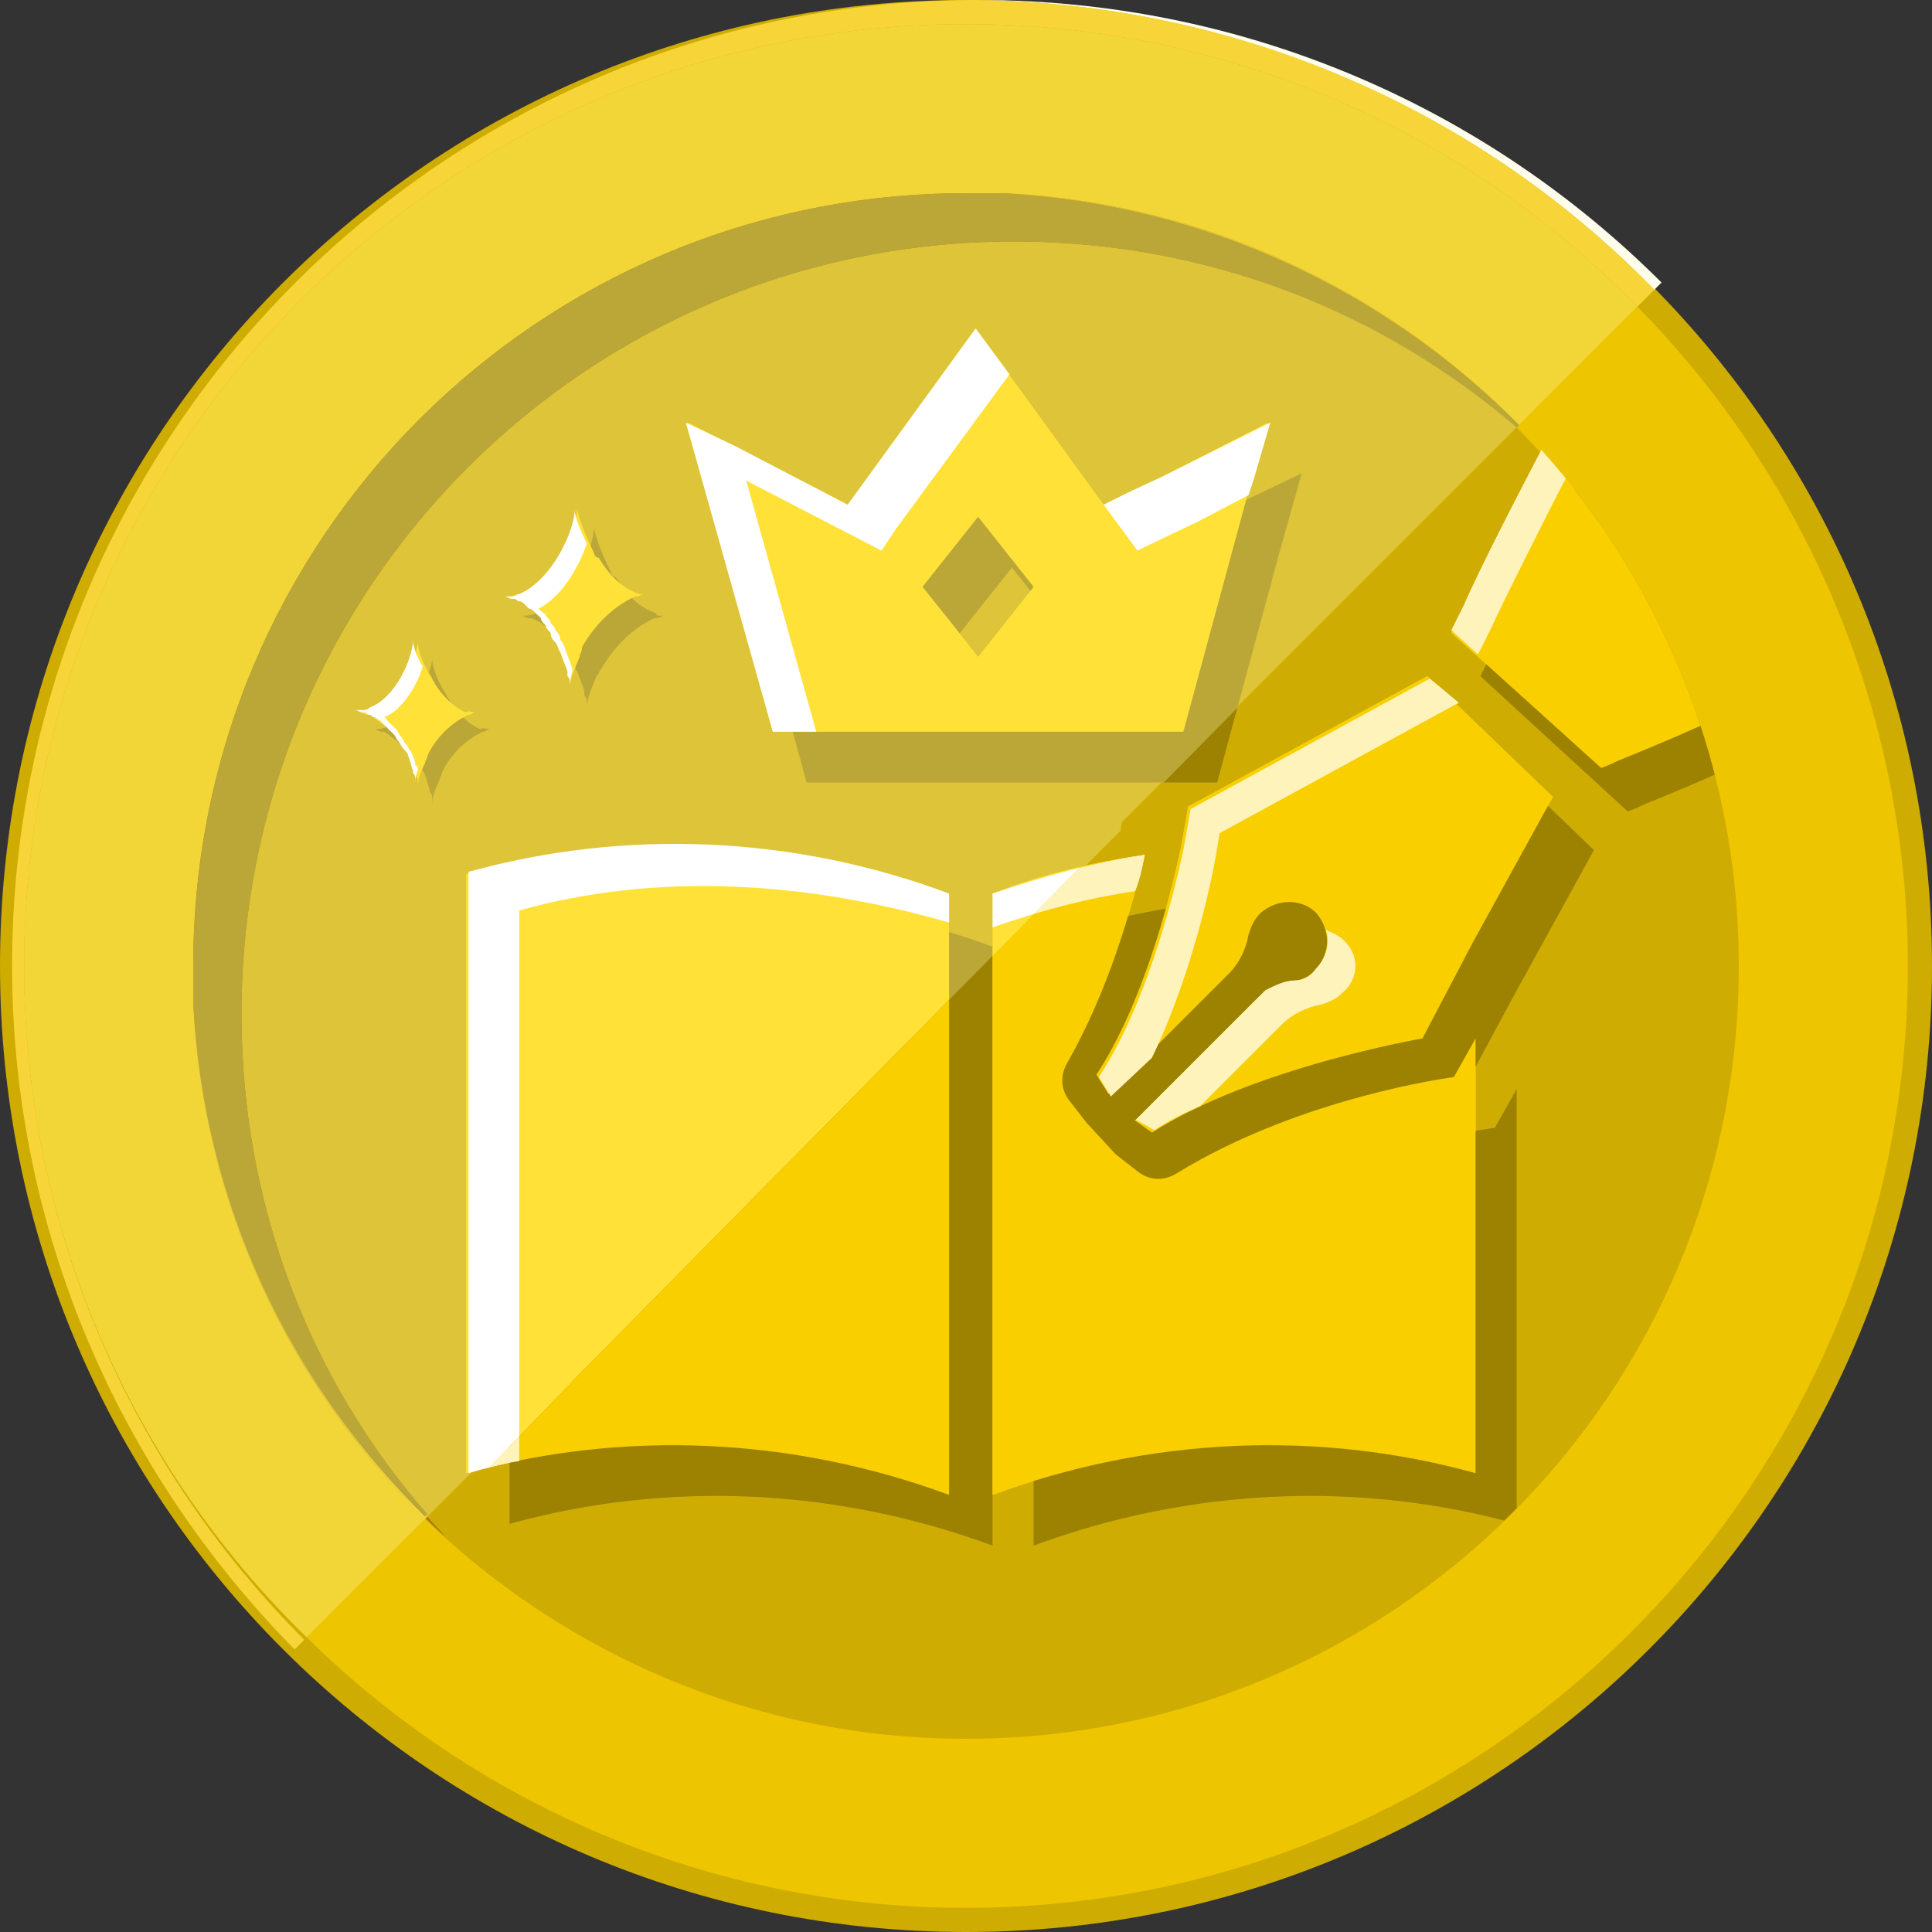
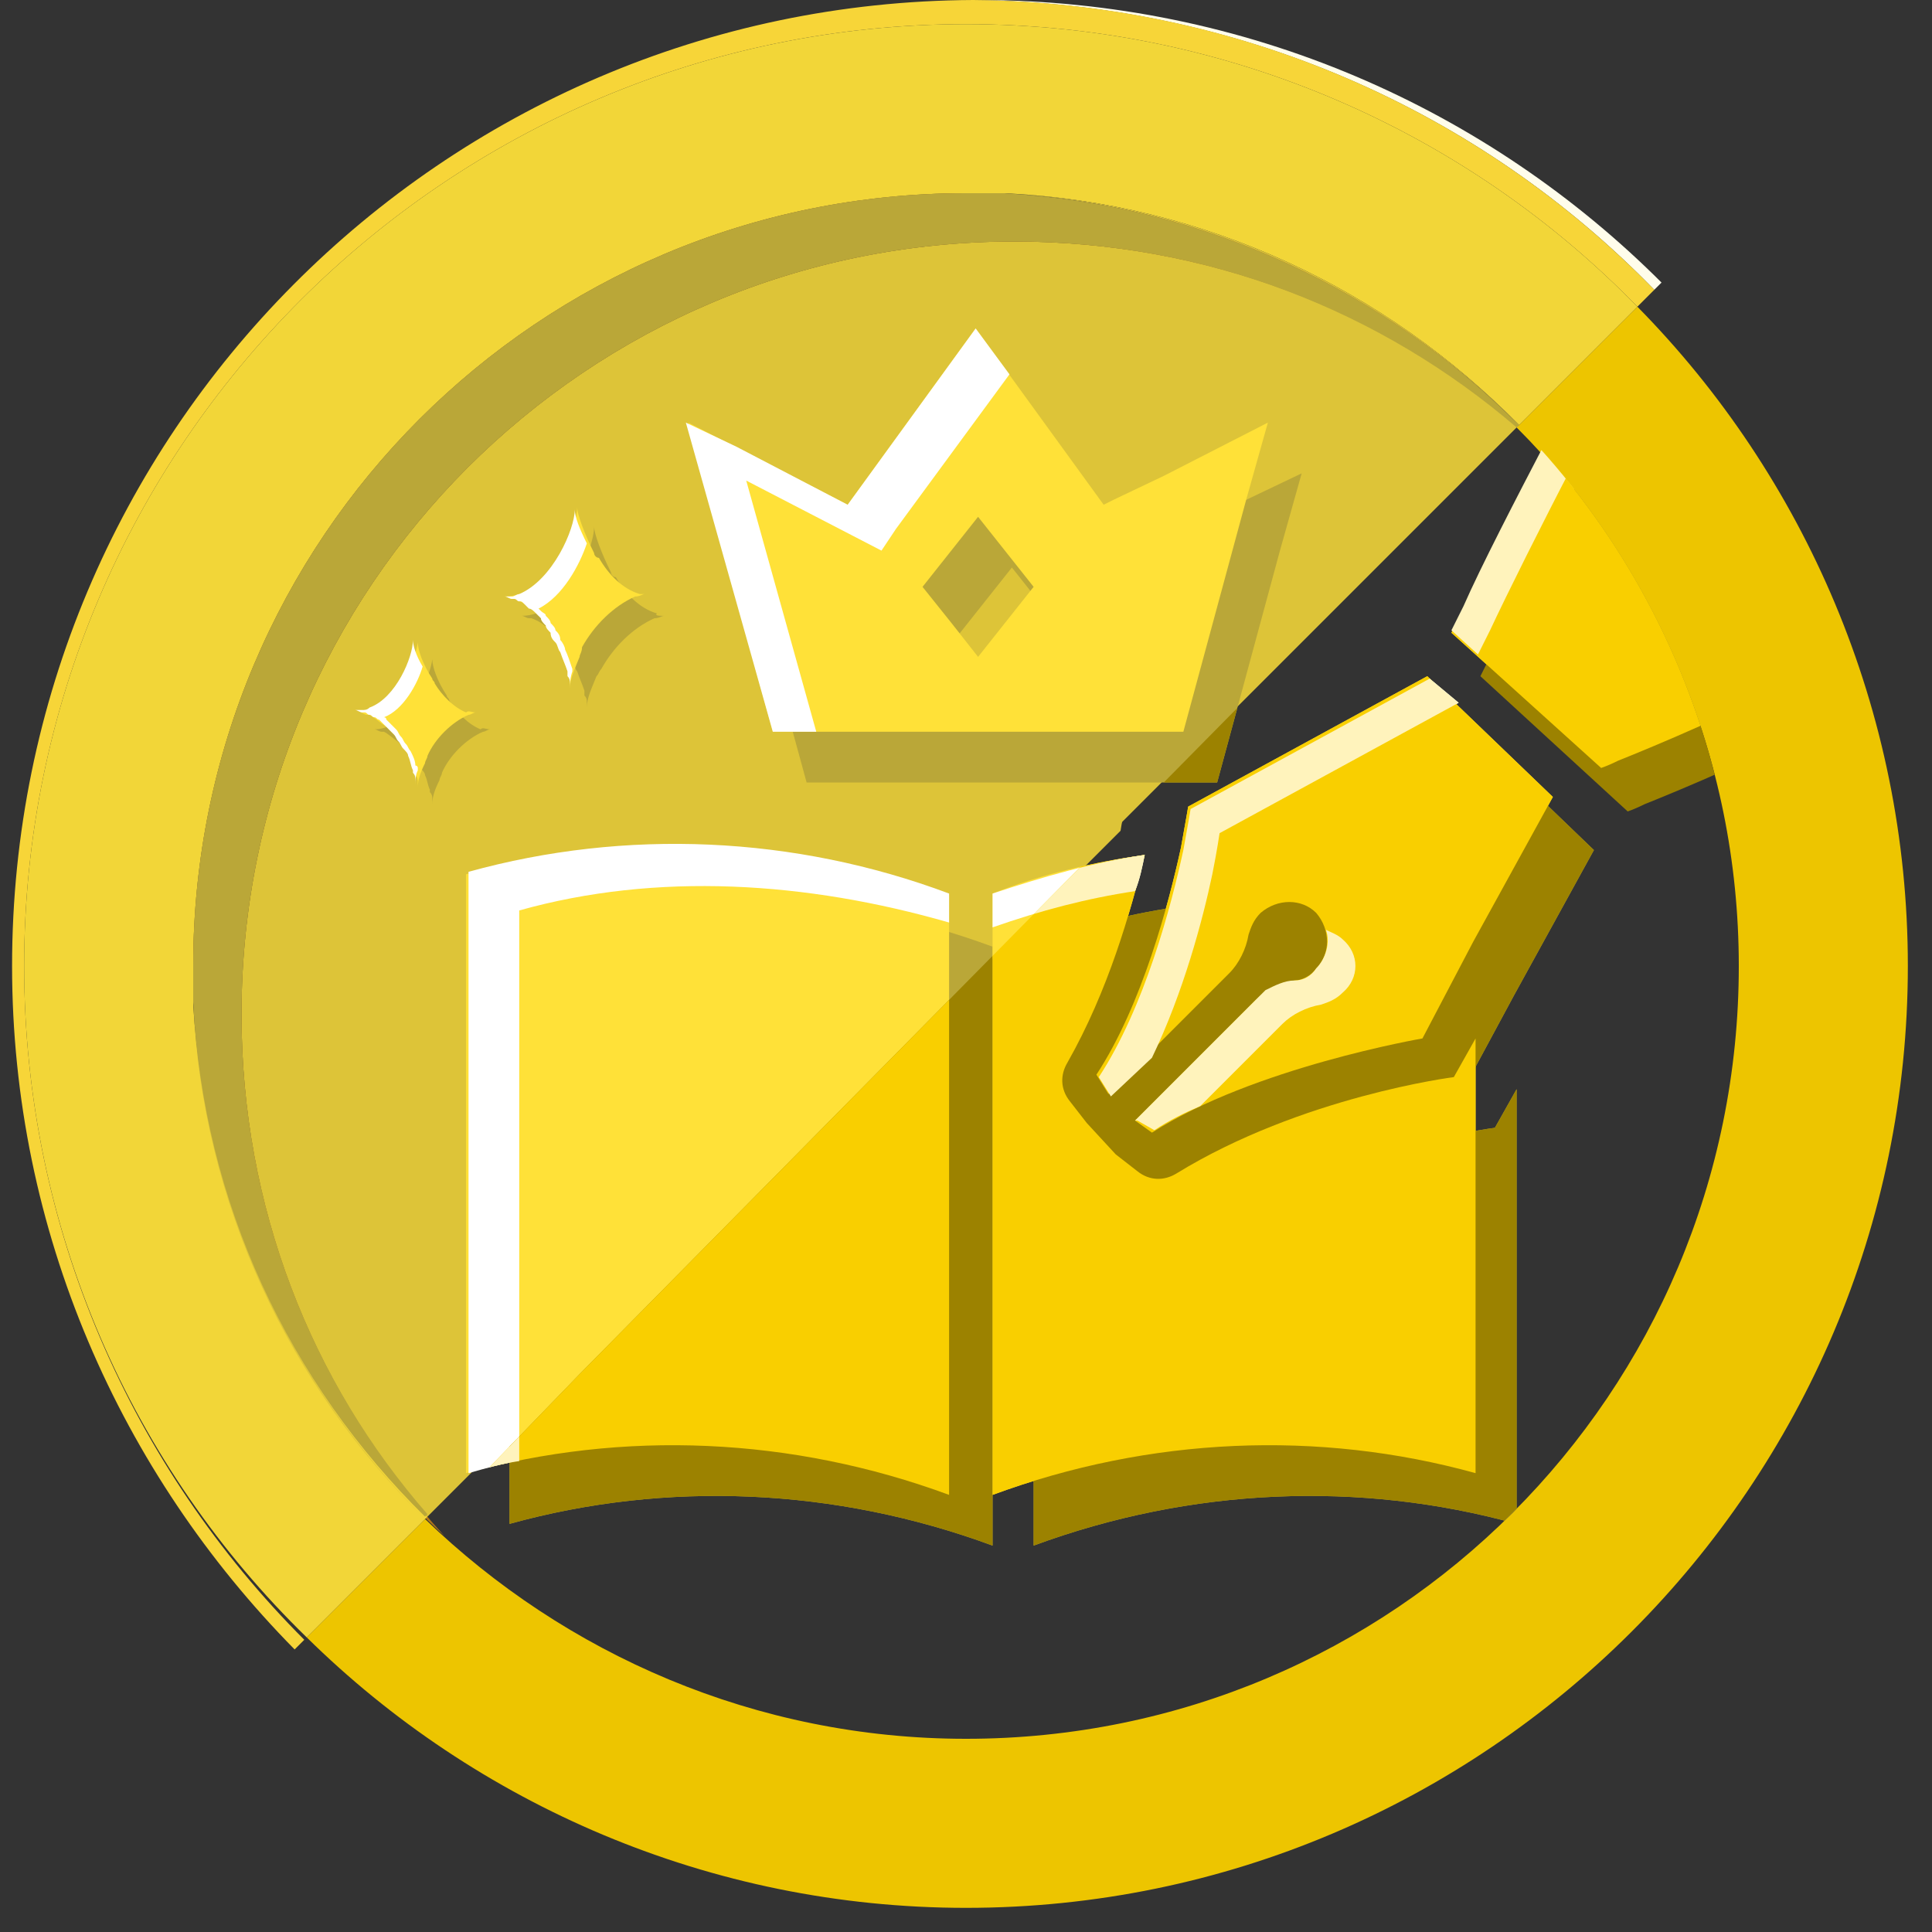
<svg xmlns="http://www.w3.org/2000/svg" xmlns:xlink="http://www.w3.org/1999/xlink" version="1.1" id="レイヤー_1" x="0px" y="0px" viewBox="0 0 80 80" style="enable-background:new 0 0 80 80;" xml:space="preserve">
  <rect x="0" y="0" width="80" height="80" fill="#333333" stroke="none" />
  <style type="text/css">
	.st0{fill-rule:evenodd;clip-rule:evenodd;fill:#CFAC01;}
	.st1{fill-rule:evenodd;clip-rule:evenodd;fill:#AF7519;}
	.st2{fill-rule:evenodd;clip-rule:evenodd;fill:#EDC500;}
	.st3{fill-rule:evenodd;clip-rule:evenodd;fill:#9C8200;}
	.st4{fill-rule:evenodd;clip-rule:evenodd;fill:#FFFDEB;}
	.st5{fill-rule:evenodd;clip-rule:evenodd;fill:#F7D538;}
	.st6{fill-rule:evenodd;clip-rule:evenodd;fill:#F2D638;}
	.st7{fill-rule:evenodd;clip-rule:evenodd;fill:#DDC438;}
	.st8{fill-rule:evenodd;clip-rule:evenodd;fill:#BAA738;}
	.st9{clip-path:url(#SVGID_2_);}
	.st10{fill:#BAA738;}
	.st11{fill:#FFE138;}
	.st12{fill-rule:evenodd;clip-rule:evenodd;fill:#FFE138;}
	.st13{fill:#FFFFFF;}
	.st14{fill-rule:evenodd;clip-rule:evenodd;fill:#FFFFFF;}
	.st15{clip-path:url(#SVGID_4_);}
	.st16{fill:#9C8200;}
	.st17{fill-rule:evenodd;clip-rule:evenodd;fill:#F9CF00;}
	.st18{fill-rule:evenodd;clip-rule:evenodd;fill:#FFF3BC;}
</style>
  <g id="メダル">
-     <path class="st0" d="M80,40c0,22.1-17.9,40-40,40S0,62.1,0,40S17.9,0,40,0S80,17.9,80,40" />
    <path class="st1" d="M10,42c0-17.7,14.3-32,32-32c8.3,0,15.9,3.2,21.6,8.4C57.8,12,49.3,8,40,8C22.3,8,8,22.3,8,40   c0,9.3,4,17.8,10.4,23.6C13.2,57.9,10,50.3,10,42" />
    <path class="st2" d="M67.8,12.7l-5,5C68.5,23.4,72,31.3,72,40c0,17.7-14.3,32-32,32c-8.7,0-16.6-3.5-22.4-9.1l-4.9,4.9   C19.7,74.7,29.4,79,40,79c21.5,0,39-17.5,39-39C79,29.4,74.7,19.7,67.8,12.7" />
-     <path class="st3" d="M17.7,62.8L17.7,62.8c0.2,0.3,0.4,0.5,0.7,0.8C18.2,63.3,17.9,63.1,17.7,62.8 M62.9,17.6L62.9,17.6   c0.2,0.3,0.5,0.5,0.7,0.8C63.4,18.1,63.1,17.9,62.9,17.6" />
    <path class="st0" d="M46.8,53.7c0.1,0.2,0.3,0.4,0.4,0.7c0.1-0.2,0.2-0.3,0.3-0.4C47.2,53.8,47,53.8,46.8,53.7 M46.8,46.9   L46.8,46.9H47C46.9,46.9,46.8,46.9,46.8,46.9" />
    <path class="st4" d="M40.5,0h-0.3c11.1,0.1,21.1,4.6,28.3,12l0.3-0.3C61.6,4.5,51.6,0,40.5,0" />
    <path class="st5" d="M40.3,0C18.3,0.1,0.5,18,0.5,40c0,11,4.5,21,11.7,28.3l0.4-0.4C5.5,60.8,1,50.9,1,40C1,18.5,18.5,1,40,1   c10.9,0,20.8,4.5,27.8,11.7l0.7-0.7C61.3,4.6,51.3,0.1,40.3,0" />
    <path class="st6" d="M40,1C18.5,1,1,18.5,1,40c0,10.9,4.5,20.8,11.7,27.8l5-5C12.1,57.4,8.5,49.9,8,41.6v-0.2l0,0v-0.1l0,0v-0.1   l0,0v-0.1l0,0c0,0,0,0,0-0.1l0,0v-0.1l0,0v-0.1l0,0v-0.1l0,0v-0.1l0,0v-0.1l0,0V40C8,22.3,22.3,8,40,8h0.4c0,0,0,0,0.1,0l0,0h0.1   l0,0c0,0,0,0,0.1,0l0,0h0.1l0,0h0.1l0,0c0,0,0,0,0.1,0l0,0c0,0,0,0,0.1,0l0,0h0.1l0,0h0.1l0,0h0.1l0,0h0.2c8.3,0.4,15.8,4,21.3,9.6   l4.9-4.9C60.8,5.5,50.9,1,40,1" />
    <path class="st7" d="M8,41.6c0.4,8.3,4,15.8,9.6,21.3l0,0C12.1,57.4,8.5,50,8,41.6 M8,41.4v0.2V41.4 M8,41.3C8,41.3,8,41.4,8,41.3   C8,41.4,8,41.3,8,41.3 M8,41.2C8,41.2,8,41.3,8,41.2C8,41.3,8,41.2,8,41.2 M8,41.1L8,41.1C8,41.2,8,41.1,8,41.1 M8,41L8,41L8,41    M8,40.9L8,40.9L8,40.9 M8,40.8L8,40.8L8,40.8 M8,40.7L8,40.7L8,40.7 M8,40.6L8,40.6L8,40.6 M8,40.5L8,40.5L8,40.5 M8,40.4L8,40.4   L8,40.4 M8,40.3L8,40.3L8,40.3 M8,40.1L8,40.1L8,40.1 M8,40L8,40L8,40 M42,10c-17.7,0-32,14.3-32,32c0,8,2.9,15.2,7.7,20.8l7.5-7.5   L47.5,33l15.4-15.4C57.2,12.9,50,10,42,10 M41.6,8c8.3,0.4,15.8,4,21.3,9.6l0,0C57.4,12.1,50,8.5,41.6,8 M41.4,8h0.2H41.4 M41.3,8   C41.3,8,41.4,8,41.3,8C41.4,8,41.3,8,41.3,8 M41.2,8L41.2,8C41.3,8,41.2,8,41.2,8 M41.1,8L41.1,8L41.1,8 M41,8L41,8L41,8 M40.9,8   L40.9,8L40.9,8 M40.8,8L40.8,8L40.8,8 M40.7,8L40.7,8L40.7,8 M40.6,8L40.6,8L40.6,8 M40.5,8L40.5,8L40.5,8 M40.4,8L40.4,8L40.4,8    M40.3,8L40.3,8L40.3,8 M40.1,8L40.1,8L40.1,8 M40,8L40,8L40,8" />
    <path class="st8" d="M40,8C22.3,8,8,22.3,8,40v0.3l0,0v0.1v0.1l0,0c0,0,0,0,0,0.1l0,0v0.1l0,0v0.1l0,0c0,0,0,0,0,0.1l0,0   c0,0,0,0,0,0.1l0,0v0.1l0,0v0.1l0,0v0.1l0,0v0.2c0.4,8.3,4,15.8,9.6,21.3l0.1-0.1C12.9,57.2,10,50,10,42c0-17.7,14.3-32,32-32   c8,0,15.2,2.9,20.8,7.7l0.1-0.1C57.4,12.1,50,8.5,41.6,8h-0.2l0,0h-0.1l0,0h-0.1l0,0h-0.1l0,0c0,0,0,0-0.1,0l0,0c0,0,0,0-0.1,0l0,0   h-0.1l0,0h-0.1l0,0h-0.1l0,0h-0.1l0,0h-0.1c0,0,0,0-0.1,0H40" />
    <path class="st7" d="M43.4,16.6c-1.5,0-2.8,1.3-3.1,3l-0.1,0.6c-2.2,8.5-3.4,7.6-6.3,11.5c-3.2,1.4-7.1,3.9-12,3.9v16.8   c2.3,0,4.3,0.1,6.1,0.4l18.4-18.4c0.1-0.7,0.3-1.3,0.7-1.9c-0.6-0.3-1.2-0.7-1.7-1l0.1-1.3l1-8.3c0.1-0.4,0.1-0.8,0.1-1.2   c0-0.2,0-0.5-0.1-0.7C46.3,18,44.9,16.6,43.4,16.6" />
  </g>
  <g id="アイコン">
    <defs>
      <circle id="SVGID_1_" cx="40" cy="40" r="32" />
    </defs>
    <clipPath id="SVGID_2_">
      <use xlink:href="#SVGID_1_" style="overflow:visible;" />
    </clipPath>
    <g id="アイコン01" class="st9">
      <g id="影">
        <path id="王冠_4_" class="st10" d="M49.5,21.7l-2.1,1L47.1,23l-3.7-5.1l-1.6-2.2l-5.3,7.3l-6.6-3.4l3.5,12.8h17l2.6-9.6     l0.9-3.2L49.5,21.7z M41.9,29.3l-1.1-1.4l-1.2-1.5l2.3-2.9l2.3,2.9L41.9,29.3z" />
        <g id="左_6_">
          <path class="st10" d="M27.5,25.5c-0.1,0-0.2,0.1-0.4,0.1c-0.9,0.4-1.7,1.2-2.2,2.1v0c-0.1,0.1-0.1,0.2-0.2,0.3      c-0.2,0.5-0.4,0.9-0.4,1.3v0c0-0.1,0-0.2,0-0.2c0-0.1,0-0.2-0.1-0.3c0-0.1,0-0.1,0-0.2c-0.1-0.3-0.2-0.5-0.3-0.8      c-0.1-0.1-0.1-0.3-0.2-0.4c-0.1-0.1-0.2-0.2-0.2-0.4c-0.1-0.1-0.2-0.2-0.2-0.3c-0.1-0.1-0.2-0.2-0.2-0.3      c-0.1-0.1-0.2-0.2-0.2-0.2c-0.3-0.3-0.6-0.5-0.9-0.6c0,0-0.1,0-0.1,0c-0.1,0-0.2-0.1-0.3-0.1c1.8,0,3-2.7,3-3.7      c0,0.3,0.3,1.1,0.7,1.9c0,0.1,0.1,0.2,0.2,0.2c0.4,0.7,1,1.3,1.7,1.5C27.1,25.5,27.3,25.5,27.5,25.5z" />
          <g id="左_9_">
            <path class="st10" d="M20.3,30.2c-0.1,0-0.2,0.1-0.3,0.1c-0.7,0.3-1.4,1-1.7,1.7v0c0,0.1-0.1,0.2-0.1,0.3       c-0.2,0.4-0.3,0.7-0.3,1v0c0-0.1,0-0.1,0-0.2c0-0.1,0-0.2-0.1-0.3c0,0,0-0.1,0-0.1c-0.1-0.2-0.1-0.4-0.2-0.6       c0-0.1-0.1-0.2-0.2-0.3c-0.1-0.1-0.1-0.2-0.2-0.3c-0.1-0.1-0.1-0.2-0.2-0.3c-0.1-0.1-0.1-0.1-0.2-0.2c-0.1-0.1-0.1-0.1-0.2-0.2       c-0.3-0.2-0.5-0.4-0.7-0.5c0,0-0.1,0-0.1,0c-0.1,0-0.2-0.1-0.3-0.1c1.4,0,2.3-2.1,2.4-2.9c0,0.3,0.2,0.9,0.6,1.5       c0,0.1,0.1,0.1,0.1,0.2c0.3,0.5,0.8,1,1.3,1.2C20,30.1,20.1,30.2,20.3,30.2z" />
          </g>
        </g>
        <g id="本_1_">
          <g>
            <path class="st8" d="M61.9,46.7l0.9-1.6v18c-6.5-1.8-13.5-1.5-20,0.9V39.1c2-0.8,4.2-1.3,6.3-1.6c-0.6,2.4-1.5,5.6-3.2,8.6       c-0.3,0.5-0.3,1.1,0.1,1.6l0.7,0.9l1.2,1.3l0.9,0.7c0.5,0.4,1.1,0.4,1.6,0.1C55.6,47.5,61.9,46.7,61.9,46.7z" />
          </g>
          <g>
            <path class="st8" d="M41.1,64c-6.5-2.4-13.5-2.7-20-0.9c0-8.3,0-16.6,0-24.8c6.5-1.8,13.5-1.5,20,0.9       C41.1,47.4,41.1,55.7,41.1,64z" />
          </g>
          <path class="st8" d="M66,35.2l-3.3,6l-2.1,3.9c0,0-7,1.2-11.2,3.9l-0.8-0.5l5-5c0.4-0.4,1-0.7,1.6-0.8c0.3,0,0.7-0.2,0.9-0.5      c0.6-0.6,0.6-1.6,0-2.3c-0.6-0.6-1.6-0.6-2.3,0c-0.3,0.3-0.4,0.6-0.5,0.9c-0.1,0.6-0.4,1.2-0.8,1.6l-5,5l-0.5-0.8      c1.9-2.9,3-7.1,3.5-9.4c0.2-1.1,0.3-1.7,0.3-1.7l9.9-5.4L66,35.2z" />
        </g>
      </g>
      <g id="ベース_1_">
        <path id="王冠_2_" class="st11" d="M48.2,19.7l-2.1,1l-0.4,0.2L42,15.8l-1.6-2.2l-5.3,7.3l-6.6-3.4L32,30.3h17l2.6-9.6l0.9-3.2     L48.2,19.7z M40.5,27.2l-1.1-1.4l-1.2-1.5l2.3-2.9l2.3,2.9L40.5,27.2z" />
        <g id="左_1_">
          <path class="st11" d="M26.7,24.6c-0.1,0-0.2,0.1-0.4,0.1c-0.9,0.4-1.7,1.2-2.2,2.1v0C24.1,27,24,27.1,24,27.2      c-0.2,0.5-0.4,0.9-0.4,1.3v0c0-0.1,0-0.2,0-0.2c0-0.1,0-0.2-0.1-0.3c0-0.1,0-0.1,0-0.2c-0.1-0.3-0.2-0.5-0.3-0.8      c-0.1-0.1-0.1-0.3-0.2-0.4c-0.1-0.1-0.2-0.2-0.2-0.4c-0.1-0.1-0.2-0.2-0.2-0.3c-0.1-0.1-0.2-0.2-0.2-0.3      c-0.1-0.1-0.2-0.2-0.2-0.2c-0.3-0.3-0.6-0.5-0.9-0.6c0,0-0.1,0-0.1,0c-0.1,0-0.2-0.1-0.3-0.1c1.8,0,3-2.7,3-3.7      c0,0.3,0.3,1.1,0.7,1.9c0,0.1,0.1,0.2,0.2,0.2c0.4,0.7,1,1.3,1.7,1.5C26.4,24.6,26.5,24.6,26.7,24.6z" />
          <g id="左_8_">
            <path class="st11" d="M19.7,29.5c-0.1,0-0.2,0.1-0.3,0.1c-0.7,0.3-1.4,1-1.7,1.7v0c0,0.1-0.1,0.2-0.1,0.3       c-0.2,0.4-0.3,0.7-0.3,1v0c0-0.1,0-0.1,0-0.2c0-0.1,0-0.2-0.1-0.3c0,0,0-0.1,0-0.1c-0.1-0.2-0.1-0.4-0.2-0.6       c0-0.1-0.1-0.2-0.2-0.3c-0.1-0.1-0.1-0.2-0.2-0.3c-0.1-0.1-0.1-0.2-0.2-0.3c-0.1-0.1-0.1-0.1-0.2-0.2c-0.1-0.1-0.1-0.1-0.2-0.2       c-0.3-0.2-0.5-0.4-0.7-0.5c0,0-0.1,0-0.1,0c-0.1,0-0.2-0.1-0.3-0.1c1.4,0,2.3-2.1,2.4-2.9c0,0.3,0.2,0.9,0.6,1.5       c0,0.1,0.1,0.1,0.1,0.2c0.3,0.5,0.8,1,1.3,1.2C19.4,29.4,19.5,29.5,19.7,29.5z" />
          </g>
        </g>
        <g id="本">
          <g>
            <path class="st12" d="M60.2,44.6l0.9-1.6v18c-6.5-1.8-13.5-1.5-20,0.9V37c2-0.8,4.2-1.3,6.3-1.6c-0.6,2.4-1.5,5.6-3.2,8.6       c-0.3,0.5-0.3,1.1,0.1,1.6l0.7,0.9l1.2,1.3l0.9,0.7c0.5,0.4,1.1,0.4,1.6,0.1C53.9,45.4,60.2,44.6,60.2,44.6z" />
          </g>
          <g>
            <path class="st12" d="M39.3,61.9c-6.5-2.4-13.5-2.7-20-0.9c0-8.3,0-16.6,0-24.8c6.5-1.8,13.5-1.5,20,0.9       C39.3,45.3,39.3,53.6,39.3,61.9z" />
          </g>
          <path class="st12" d="M64.3,33l-3.3,6L58.9,43c0,0-7,1.2-11.2,3.9L47,46.4l5-5c0.4-0.4,1-0.7,1.6-0.8c0.3,0,0.7-0.2,0.9-0.5      c0.6-0.6,0.6-1.6,0-2.3c-0.6-0.6-1.6-0.6-2.3,0c-0.3,0.3-0.4,0.6-0.5,0.9c-0.1,0.6-0.4,1.2-0.8,1.6l-5,5l-0.5-0.8      c1.9-2.9,3-7.1,3.5-9.4c0.2-1.1,0.3-1.7,0.3-1.7l9.9-5.4L64.3,33z" />
          <path class="st12" d="M74.8,27.9c-2.7,1.5-6.3,3-7.8,3.6c-0.4,0.2-0.7,0.3-0.7,0.3l-6.2-5.6c0,0,0.2-0.4,0.5-1      c0.7-1.6,2.2-4.5,3.4-6.8L74.8,27.9z" />
        </g>
      </g>
      <g id="ハイライト">
        <g id="王冠_1_">
-           <polygon class="st13" points="52.6,17.5 51.9,19.9 51.7,20.5 49.6,21.6 47.5,22.6 47.1,22.8 45.7,20.9 46.1,20.7 46.7,20.4       48.2,19.7     " />
          <polygon class="st13" points="41.8,15.5 37.1,21.9 36.5,22.8 30.9,19.9 33.8,30.3 32,30.3 28.4,17.5 30.5,18.5 35.1,20.9       35.1,20.9 40.4,13.6     " />
        </g>
        <g id="左_2_">
          <g id="左_3_">
            <path class="st13" d="M23.7,27.6c0,0.1,0,0.1,0,0.2c-0.1,0.3-0.1,0.5-0.1,0.7v0c0-0.1,0-0.2,0-0.2c0-0.1,0-0.2-0.1-0.3       c0-0.1,0-0.1,0-0.2c-0.1-0.3-0.2-0.5-0.3-0.8c-0.1-0.1-0.1-0.3-0.2-0.4c-0.1-0.1-0.2-0.2-0.2-0.4c-0.1-0.1-0.2-0.2-0.2-0.3       c-0.1-0.1-0.2-0.2-0.2-0.3c-0.1-0.1-0.2-0.2-0.2-0.2c-0.1-0.1-0.2-0.2-0.3-0.2c-0.1-0.1-0.1-0.1-0.2-0.2       c-0.1-0.1-0.1-0.1-0.2-0.1c-0.1,0-0.1-0.1-0.2-0.1c0,0-0.1,0-0.1,0c-0.1,0-0.2-0.1-0.3-0.1c0.1,0,0.2,0,0.3,0       c0.1,0,0.2-0.1,0.3-0.1c1.4-0.6,2.3-2.7,2.3-3.5c0,0.3,0.2,0.8,0.5,1.4c-0.3,0.9-1,2.2-2,2.7c0,0,0.1,0.1,0.1,0.1       c0.1,0.1,0.2,0.1,0.2,0.2c0.1,0.1,0.2,0.2,0.2,0.3c0.1,0.1,0.2,0.2,0.2,0.3c0.1,0.1,0.2,0.2,0.2,0.4c0.1,0.1,0.2,0.3,0.2,0.4       c0.1,0.2,0.2,0.5,0.3,0.8C23.7,27.5,23.7,27.6,23.7,27.6z" />
          </g>
          <g id="左_4_">
            <g id="左_5_">
              <path class="st13" d="M17.3,31.8c0,0,0,0.1,0,0.1c-0.1,0.2-0.1,0.4-0.1,0.6v0c0-0.1,0-0.1,0-0.2c0-0.1,0-0.2-0.1-0.3        c0,0,0-0.1,0-0.1c-0.1-0.2-0.1-0.4-0.2-0.6c0-0.1-0.1-0.2-0.2-0.3c-0.1-0.1-0.1-0.2-0.2-0.3c-0.1-0.1-0.1-0.2-0.2-0.3        c-0.1-0.1-0.1-0.1-0.2-0.2c-0.1-0.1-0.1-0.1-0.2-0.2c-0.1-0.1-0.1-0.1-0.2-0.2c-0.1,0-0.1-0.1-0.2-0.1c-0.1,0-0.1-0.1-0.2-0.1        c-0.1,0-0.1-0.1-0.2-0.1c0,0-0.1,0-0.1,0c-0.1,0-0.2-0.1-0.3-0.1c0.1,0,0.2,0,0.3,0c0.1,0,0.2,0,0.3-0.1        c1.1-0.4,1.8-2.1,1.8-2.8c0,0.2,0.1,0.6,0.4,1.1c-0.2,0.7-0.8,1.8-1.6,2.1c0,0,0.1,0,0.1,0.1c0.1,0.1,0.1,0.1,0.2,0.2        c0.1,0.1,0.1,0.1,0.2,0.2c0.1,0.1,0.1,0.2,0.2,0.3c0.1,0.1,0.1,0.2,0.2,0.3c0.1,0.1,0.1,0.2,0.2,0.3c0.1,0.2,0.2,0.4,0.2,0.6        C17.3,31.7,17.3,31.8,17.3,31.8z" />
            </g>
          </g>
        </g>
        <g id="本_2_">
          <g id="本_3_">
            <g>
              <path class="st14" d="M47.4,35.4c-0.1,0.5-0.2,1-0.4,1.5c-2,0.3-3.9,0.8-5.9,1.5V37C43.2,36.3,45.3,35.7,47.4,35.4z" />
            </g>
            <g>
              <path class="st14" d="M39.3,37v1.2c-5.9-1.7-12.1-2.1-17.8-0.5v22.8c-0.7,0.1-1.4,0.3-2.1,0.5V36.1        C25.9,34.3,32.9,34.6,39.3,37z" />
            </g>
            <path class="st14" d="M60.4,29.1l-9.9,5.4c0,0-0.1,0.7-0.3,1.7c-0.4,1.9-1.2,4.9-2.5,7.6L46,45.4l-0.5-0.8       c1.9-2.9,3-7.1,3.5-9.4c0.2-1.1,0.3-1.7,0.3-1.7l9.9-5.4L60.4,29.1z" />
            <path class="st14" d="M55.6,41.1c-0.3,0.3-0.6,0.4-0.9,0.5c-0.6,0.1-1.2,0.4-1.6,0.8l-3.4,3.4c-0.7,0.3-1.3,0.6-1.9,1l-0.7-0.4       L47,46.4l5-5c0.1-0.1,0.3-0.3,0.4-0.4c0.4-0.2,0.8-0.4,1.2-0.4c0.4,0,0.7-0.2,0.9-0.5c0.4-0.4,0.6-1.1,0.4-1.6       c0.2,0.1,0.5,0.2,0.7,0.4C56.3,39.5,56.3,40.5,55.6,41.1z" />
-             <path class="st14" d="M74.8,27.9C74.8,27.9,74.8,27.9,74.8,27.9l-9.7-8.6c-1.2,2.3-2.7,5.3-3.4,6.8c-0.3,0.6-0.5,1-0.5,1       l-1.1-1c0,0,0.2-0.4,0.5-1c0.7-1.6,2.2-4.5,3.4-6.8L74.8,27.9z" />
          </g>
        </g>
      </g>
    </g>
    <g id="アイコン02" class="st9">
      <defs>
        <path id="SVGID_3_" d="M62.9,17.5L62.9,17.5c0.2,0.2,0.5,0.5,0.7,0.8C63.3,18.1,63.1,17.8,62.9,17.5L24,56.9L18,63.1     c0.2,0.3,0.5,0.5,0.7,0.8c-0.3-0.2-0.5-0.5-0.8-0.7l0,0c5.7,5.5,13.7,8.9,22.4,8.8c17.7-0.1,32-14.5,31.8-32.2     C72.1,31.1,68.5,23.3,62.9,17.5L62.9,17.5z" />
      </defs>
      <clipPath id="SVGID_4_">
        <use xlink:href="#SVGID_3_" style="overflow:visible;" />
      </clipPath>
      <g id="影_1_" class="st15">
        <g>
          <path class="st3" d="M61.9,46.7l0.9-1.6v18c-6.5-1.8-13.5-1.5-20,0.9V39.1c2-0.8,4.2-1.3,6.3-1.6c-0.6,2.4-1.5,5.6-3.2,8.6      c-0.3,0.5-0.3,1.1,0.1,1.6l0.7,0.9l1.2,1.3l0.9,0.7c0.5,0.4,1.1,0.4,1.6,0.1C55.6,47.5,61.9,46.7,61.9,46.7z" />
        </g>
        <g>
          <path class="st3" d="M41.1,64c-6.5-2.4-13.5-2.7-20-0.9c0-8.3,0-16.6,0-24.8c6.5-1.8,13.5-1.5,20,0.9      C41.1,47.4,41.1,55.7,41.1,64z" />
        </g>
        <path class="st3" d="M66,35.2l-3.3,6l-2.1,3.9c0,0-7,1.2-11.2,3.9l-0.8-0.5l5-5c0.4-0.4,1-0.7,1.6-0.8c0.3,0,0.7-0.2,0.9-0.5     c0.6-0.6,0.6-1.6,0-2.3c-0.6-0.6-1.6-0.6-2.3,0c-0.3,0.3-0.4,0.6-0.5,0.9c-0.1,0.6-0.4,1.2-0.8,1.6l-5,5l-0.5-0.8     c1.9-2.9,3-7.1,3.5-9.4c0.2-1.1,0.3-1.7,0.3-1.7l9.9-5.4L66,35.2z" />
        <path class="st3" d="M75.9,29.7c-2.7,1.5-6.3,3-7.8,3.6c-0.4,0.2-0.7,0.3-0.7,0.3L61.3,28c0,0,0.2-0.4,0.5-1     c0.7-1.6,2.2-4.5,3.4-6.8L75.9,29.7z" />
        <polygon class="st3" points="56.6,38.7 55.6,47.9 47.5,51.7 42,43.8 45,39.6 53.8,36.1    " />
        <path id="王冠_3_" class="st16" d="M49.5,21.7l-2.1,1L47.1,23l-3.7-5.1l-1.6-2.2l-5.3,7.3l-6.6-3.4l3.5,12.8h17l2.6-9.6     l0.9-3.2L49.5,21.7z M41.9,29.3l-1.1-1.4l-1.2-1.5l2.3-2.9l2.3,2.9L41.9,29.3z" />
      </g>
      <g id="ベース" class="st15">
        <g>
          <path class="st17" d="M60.2,44.6l0.9-1.6v18c-6.5-1.8-13.5-1.5-20,0.9V37c2-0.8,4.2-1.3,6.3-1.6c-0.6,2.4-1.5,5.6-3.2,8.6      c-0.3,0.5-0.3,1.1,0.1,1.6l0.7,0.9l1.2,1.3l0.9,0.7c0.5,0.4,1.1,0.4,1.6,0.1C53.9,45.4,60.2,44.6,60.2,44.6z" />
        </g>
        <g>
          <path class="st17" d="M39.3,61.9c-6.5-2.4-13.5-2.7-20-0.9c0-8.3,0-16.6,0-24.8c6.5-1.8,13.5-1.5,20,0.9      C39.3,45.3,39.3,53.6,39.3,61.9z" />
        </g>
        <path class="st17" d="M64.3,33l-3.3,6L58.9,43c0,0-7,1.2-11.2,3.9L47,46.4l5-5c0.4-0.4,1-0.7,1.6-0.8c0.3,0,0.7-0.2,0.9-0.5     c0.6-0.6,0.6-1.6,0-2.3c-0.6-0.6-1.6-0.6-2.3,0c-0.3,0.3-0.4,0.6-0.5,0.9c-0.1,0.6-0.4,1.2-0.8,1.6l-5,5l-0.5-0.8     c1.9-2.9,3-7.1,3.5-9.4c0.2-1.1,0.3-1.7,0.3-1.7l9.9-5.4L64.3,33z" />
        <path class="st17" d="M74.8,27.9c-2.7,1.5-6.3,3-7.8,3.6c-0.4,0.2-0.7,0.3-0.7,0.3l-6.2-5.6c0,0,0.2-0.4,0.5-1     c0.7-1.6,2.2-4.5,3.4-6.8L74.8,27.9z" />
      </g>
      <g id="ハイライト_1_" class="st15">
        <g id="本_4_">
          <g id="本_5_">
            <g>
              <path class="st18" d="M47.4,35.4c-0.1,0.5-0.2,1-0.4,1.5c-2,0.3-3.9,0.8-5.9,1.5V37C43.2,36.3,45.3,35.7,47.4,35.4z" />
            </g>
            <g>
              <path class="st18" d="M39.3,37v1.2c-5.9-1.7-12.1-2.1-17.8-0.5v22.8c-0.7,0.1-1.4,0.3-2.1,0.5V36.1        C25.9,34.3,32.9,34.6,39.3,37z" />
            </g>
            <path class="st18" d="M60.4,29.1l-9.9,5.4c0,0-0.1,0.7-0.3,1.7c-0.4,1.9-1.2,4.9-2.5,7.6L46,45.4l-0.5-0.8       c1.9-2.9,3-7.1,3.5-9.4c0.2-1.1,0.3-1.7,0.3-1.7l9.9-5.4L60.4,29.1z" />
            <path class="st18" d="M55.6,41.1c-0.3,0.3-0.6,0.4-0.9,0.5c-0.6,0.1-1.2,0.4-1.6,0.8l-3.4,3.4c-0.7,0.3-1.3,0.6-1.9,1l-0.7-0.4       L47,46.4l5-5c0.1-0.1,0.3-0.3,0.4-0.4c0.4-0.2,0.8-0.4,1.2-0.4c0.4,0,0.7-0.2,0.9-0.5c0.4-0.4,0.6-1.1,0.4-1.6       c0.2,0.1,0.5,0.2,0.7,0.4C56.3,39.5,56.3,40.5,55.6,41.1z" />
            <path class="st18" d="M74.8,27.9C74.8,27.9,74.8,27.9,74.8,27.9l-9.7-8.6c-1.2,2.3-2.7,5.3-3.4,6.8c-0.3,0.6-0.5,1-0.5,1       l-1.1-1c0,0,0.2-0.4,0.5-1c0.7-1.6,2.2-4.5,3.4-6.8L74.8,27.9z" />
          </g>
        </g>
      </g>
    </g>
  </g>
</svg>